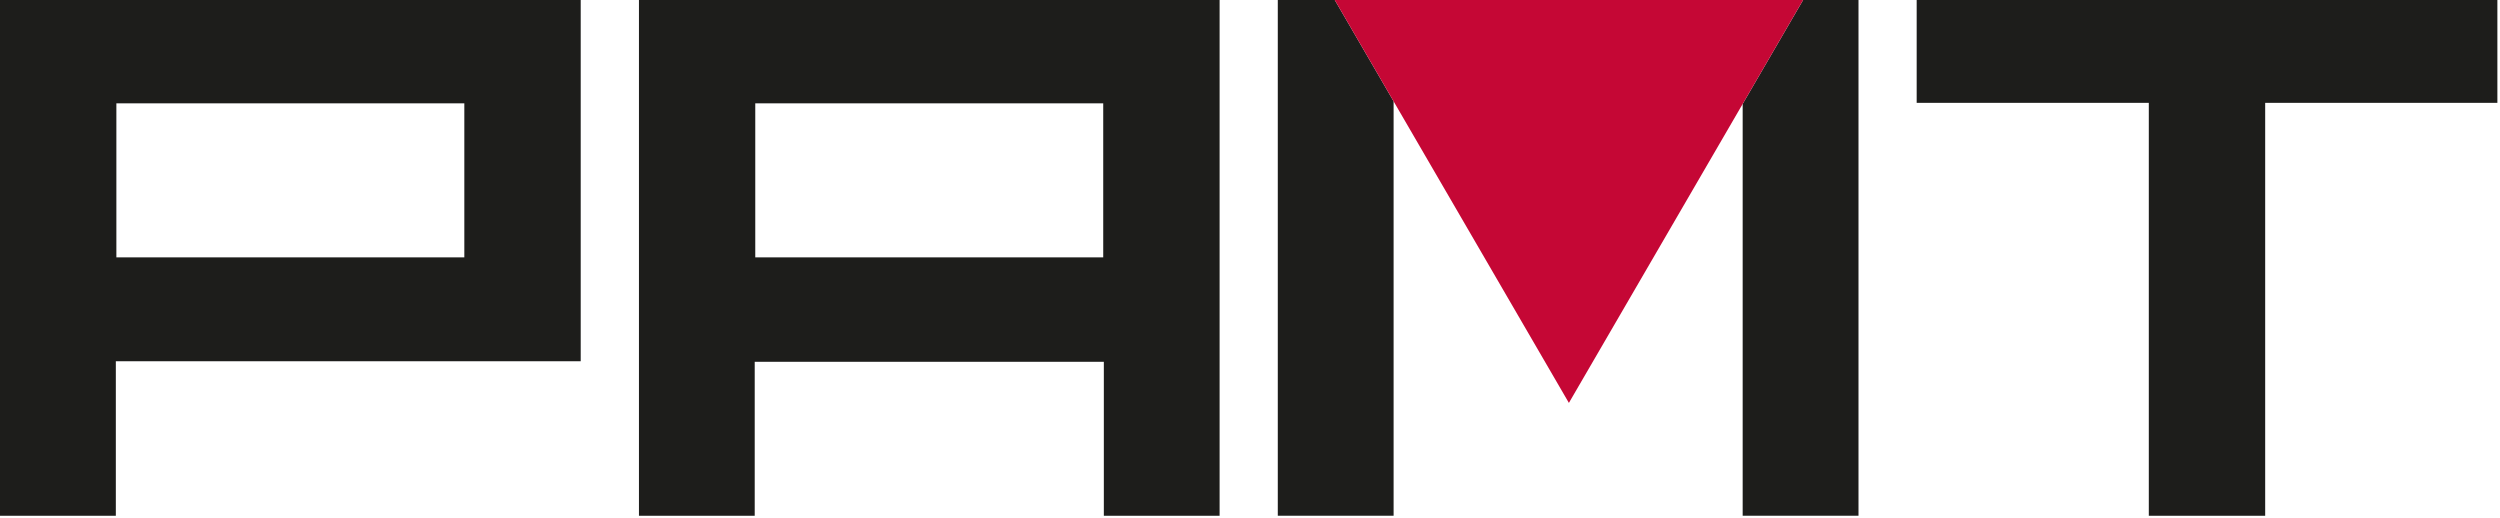
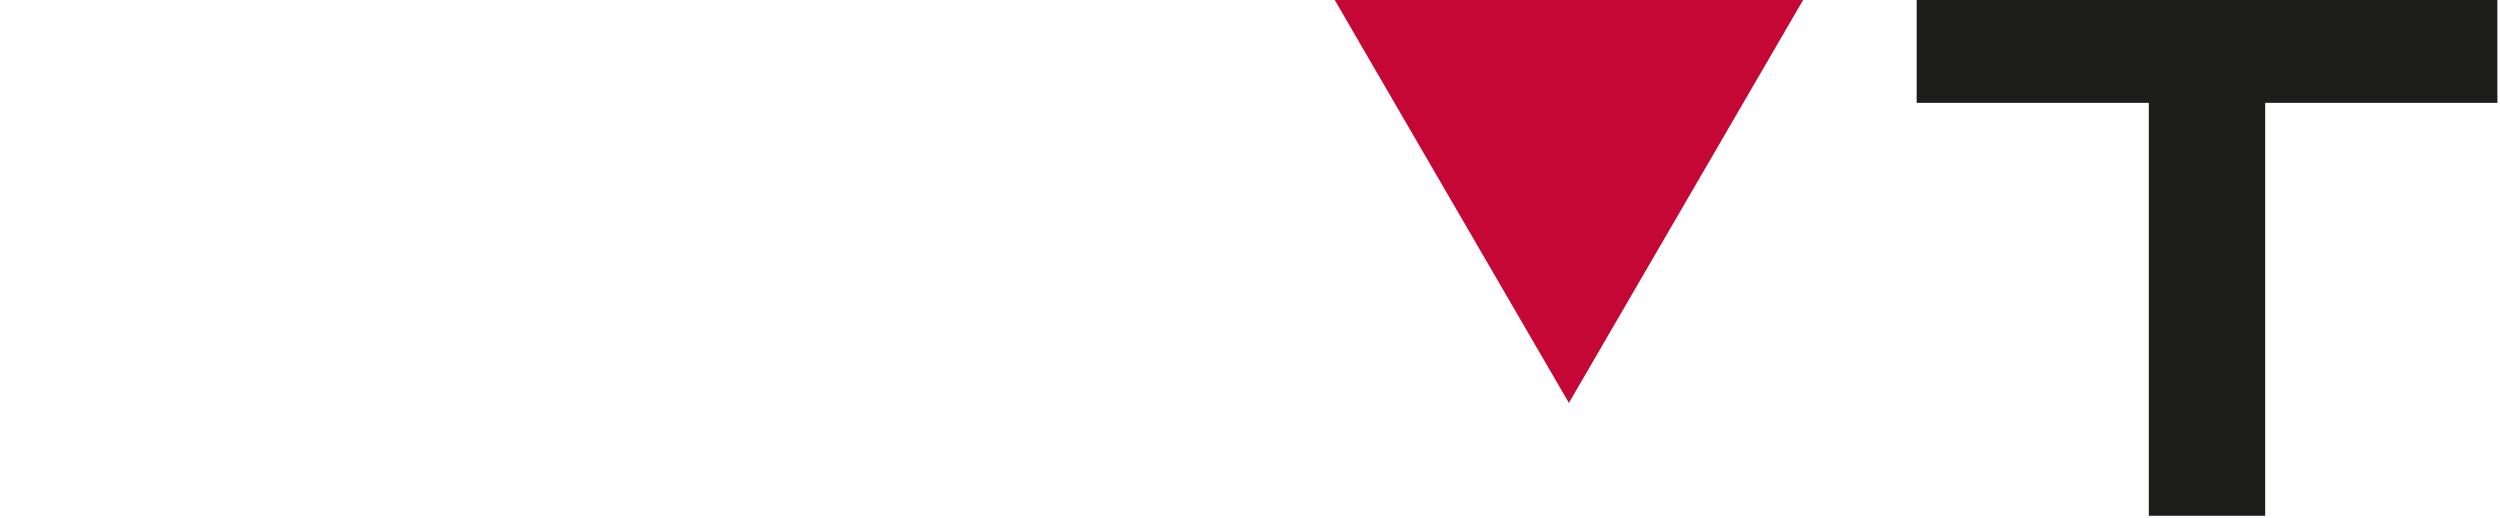
<svg xmlns="http://www.w3.org/2000/svg" width="251" height="52" viewBox="0 0 251 52" fill="none">
-   <path d="M11.684 25.84H46.619V10.375H11.684V25.84ZM58.303 0V36.269H11.629V51.783H0V0H58.303Z" fill="#1D1D1B" />
-   <path d="M75.829 25.84H110.764V10.375H75.829V25.84ZM122.448 0V51.783H110.825V36.324H75.773V51.783H64.151V0H122.454H122.448Z" fill="#1D1D1B" />
  <path d="M192.434 10.326V0H250.737V10.326H227.424V51.783H215.74V10.326H192.434Z" fill="#1D1D1B" />
-   <path d="M134.015 0H128.29V51.783H139.918V10.174L134.009 0H134.015Z" fill="#1D1D1B" />
-   <path d="M181.008 0H181.033L174.964 10.436V51.783H186.593V0H181.008Z" fill="#1D1D1B" />
-   <path d="M134.009 0L139.918 10.174L157.517 40.452L174.964 10.436L181.032 0H134.009Z" fill="#C50735" />
+   <path d="M134.009 0L139.918 10.174L157.517 40.452L174.964 10.436L181.032 0H134.009" fill="#C50735" />
</svg>